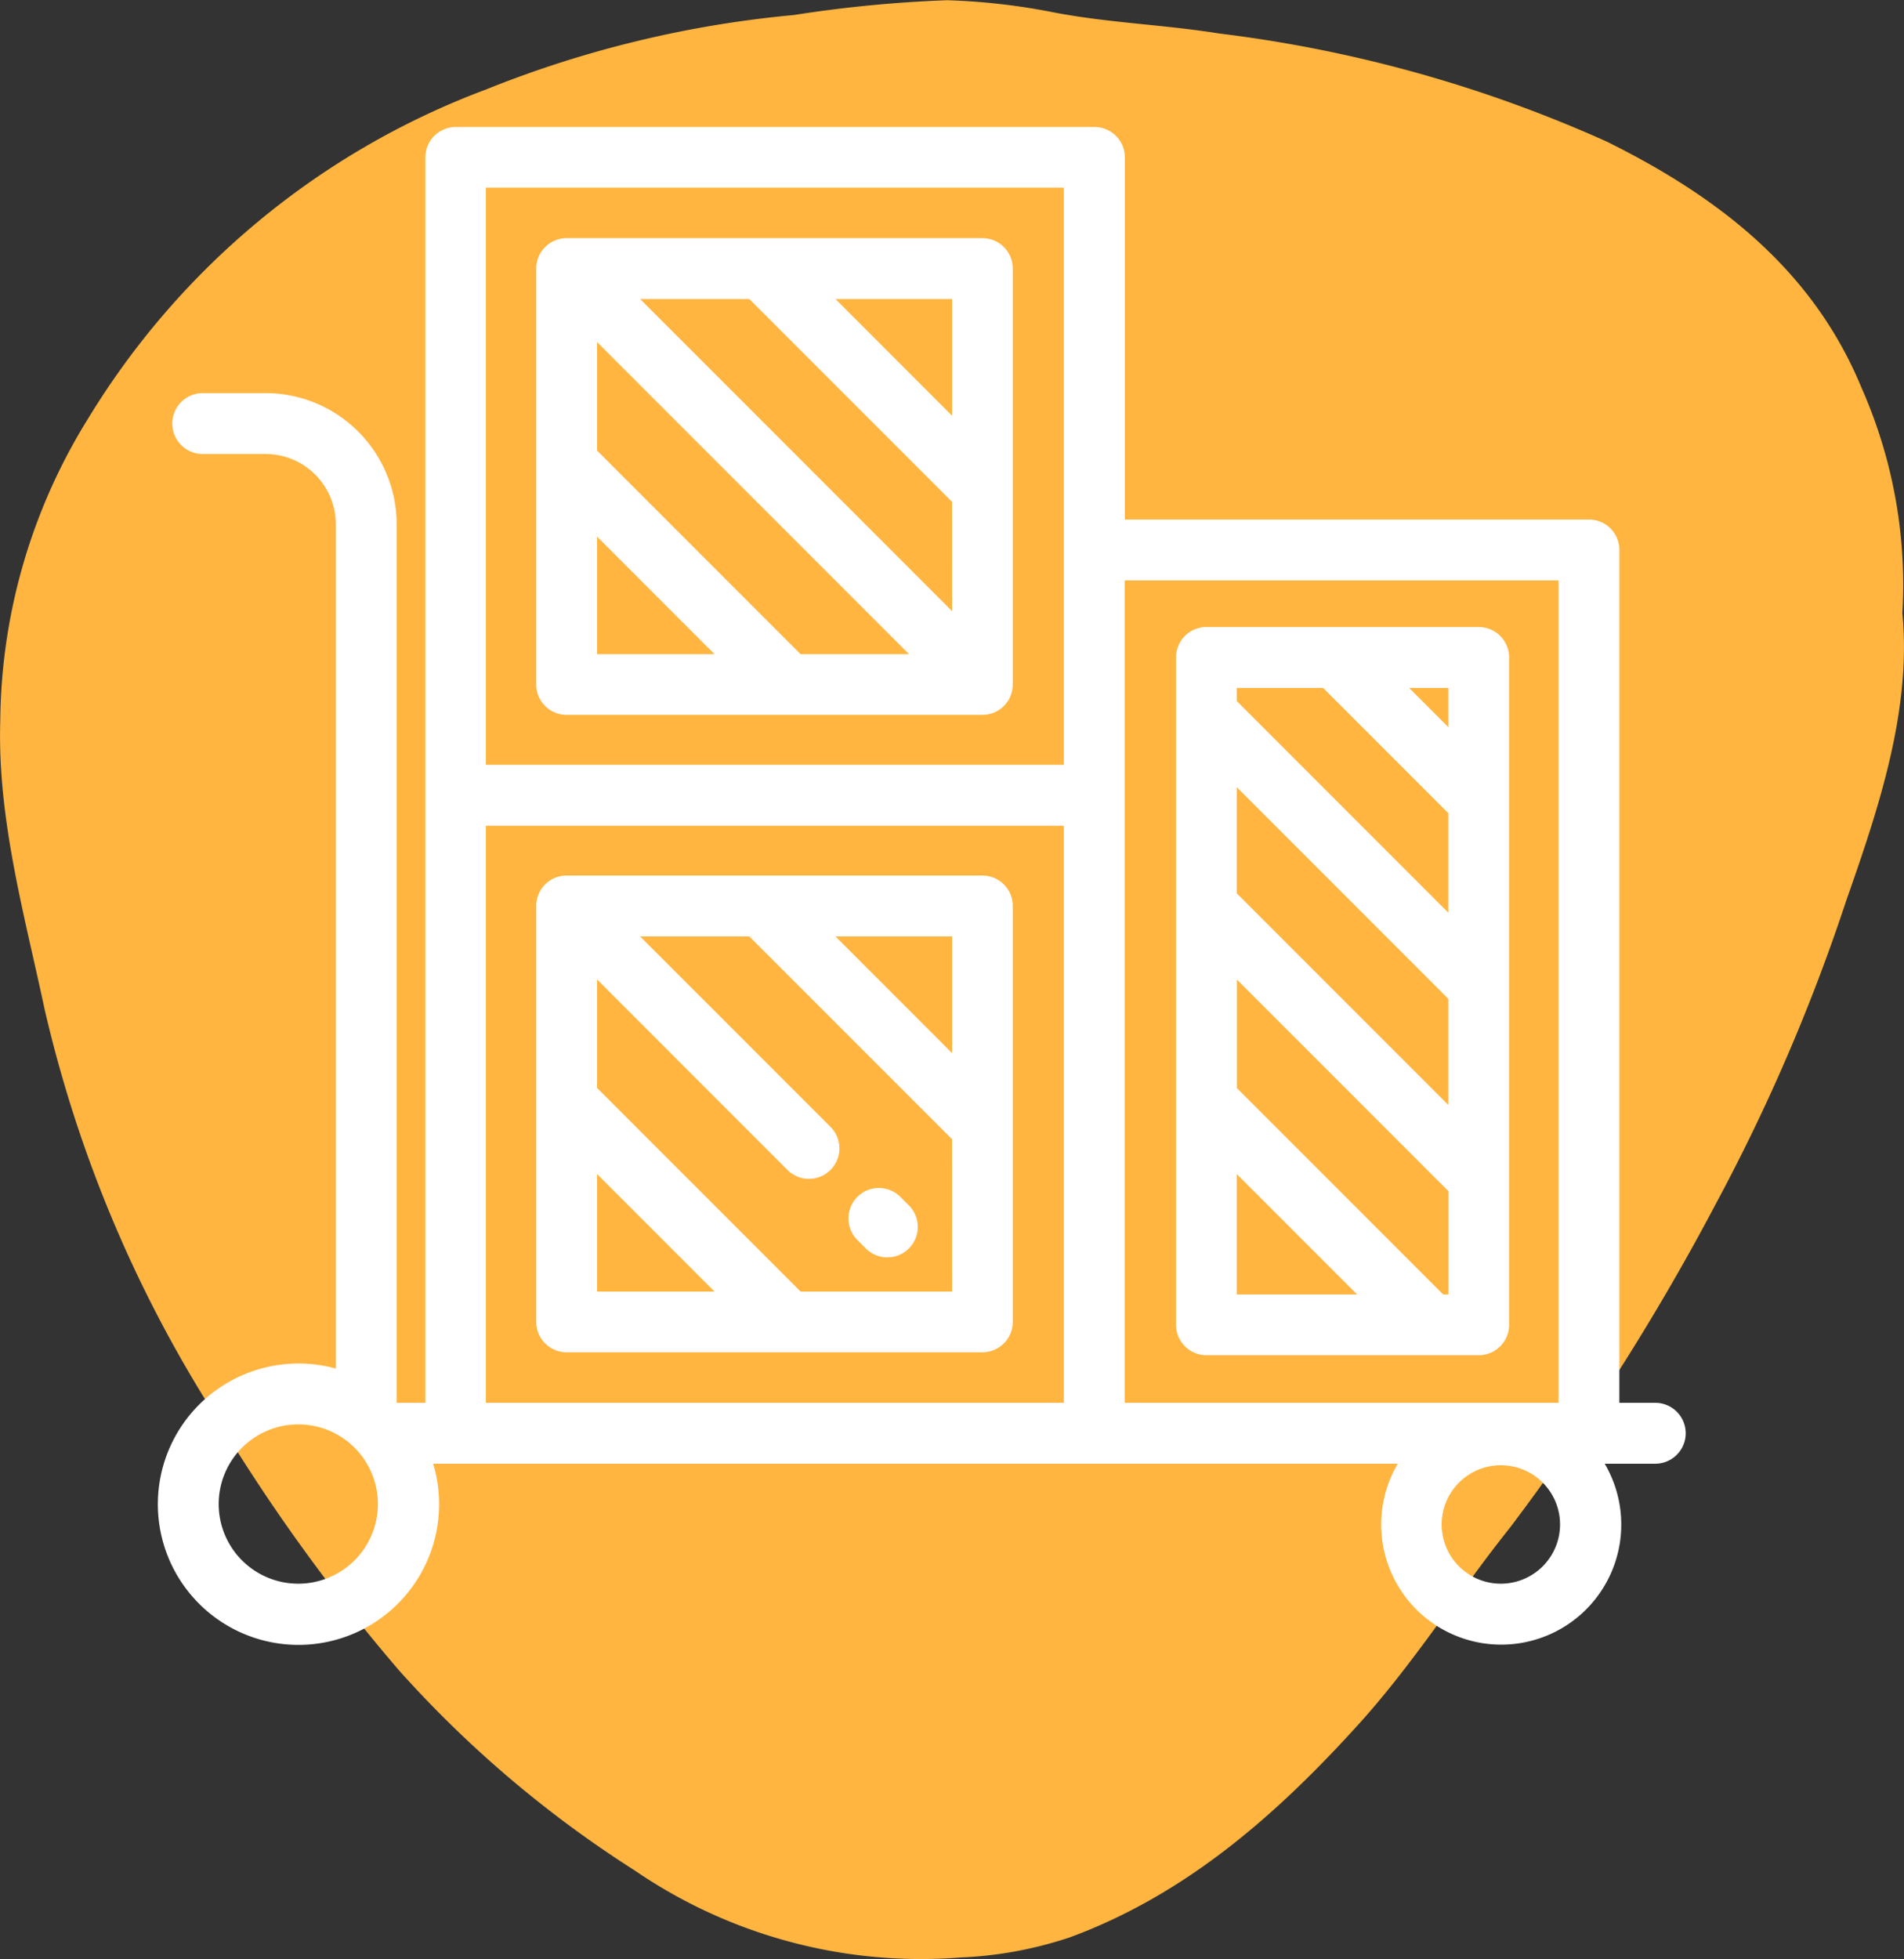
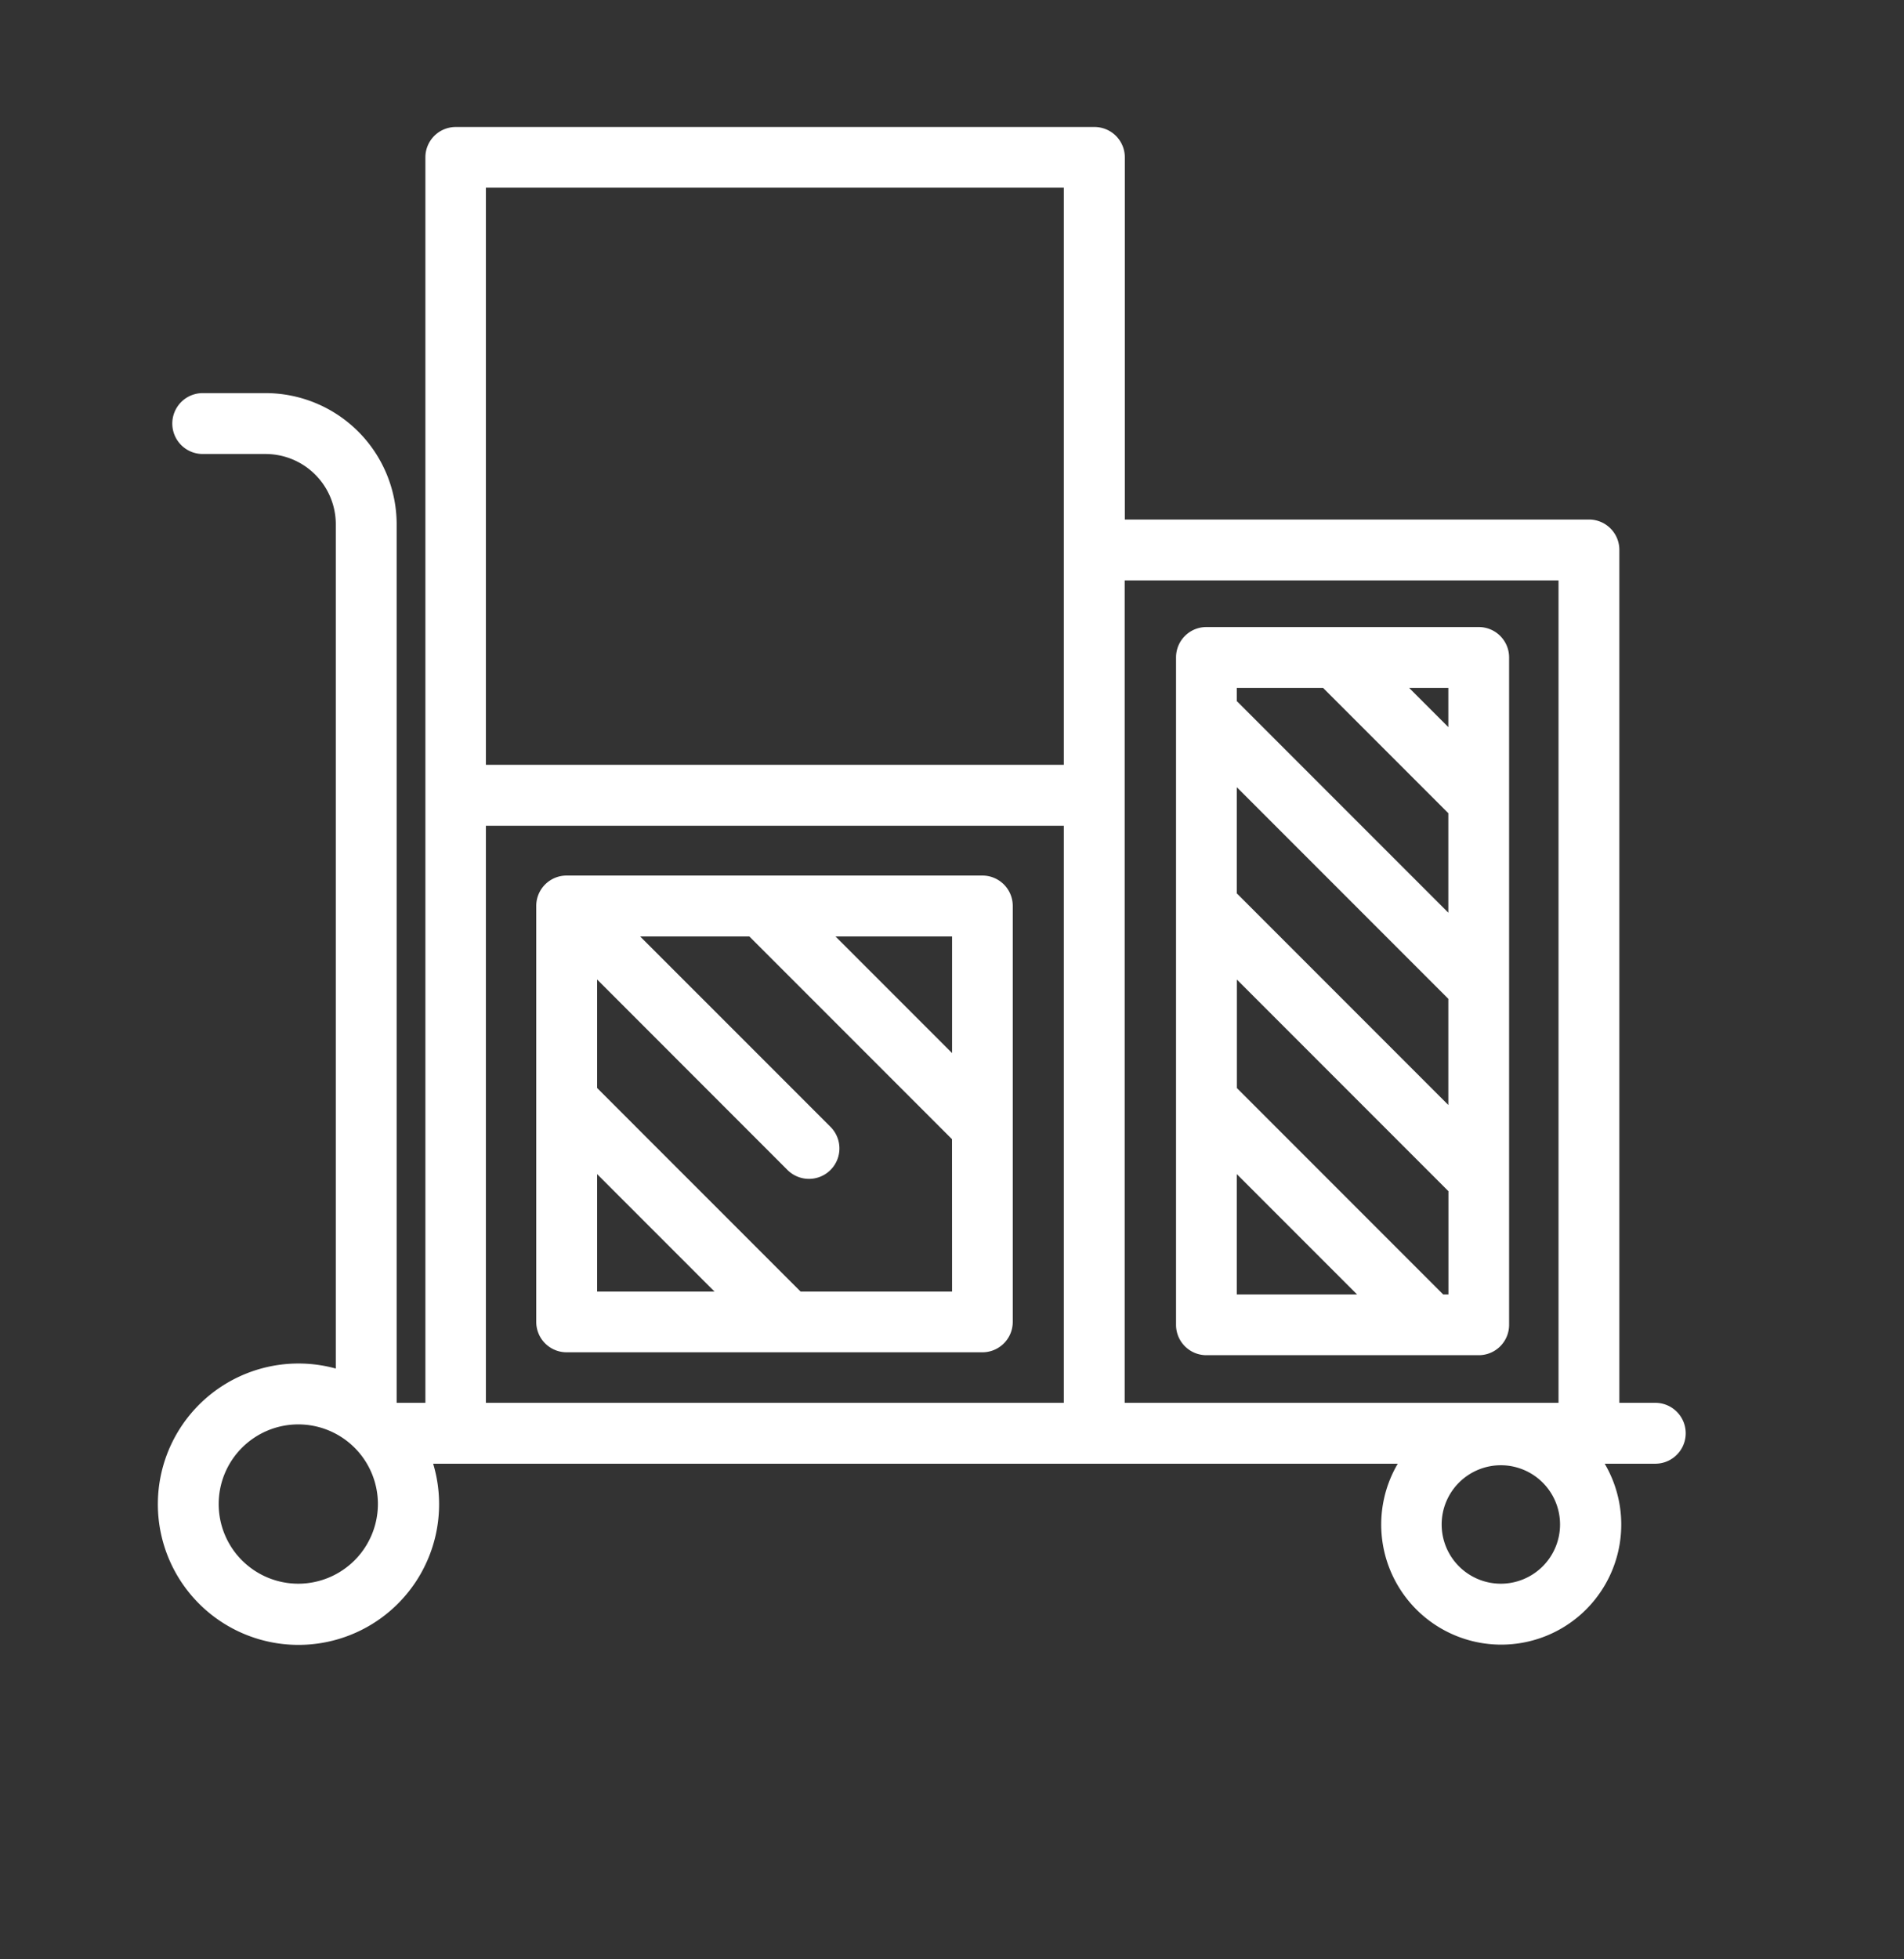
<svg xmlns="http://www.w3.org/2000/svg" width="62.757" height="64.539" viewBox="0 0 62.757 64.539">
  <rect x="0" y="0" width="62.757" height="64.539" fill="#333333" stroke="none" />
  <g id="Group_832" data-name="Group 832" transform="translate(-1361.952 -3733.271)">
-     <path id="Path_1584" data-name="Path 1584" d="M1424.656,3753.474c.3,3.158-.753,6.349-1.844,9.447a62.234,62.234,0,0,1-4.254,9.914,78.5,78.5,0,0,1-6.835,10.763c-1.708,2.139-3.178,4.483-5.01,6.5-2.675,2.951-5.663,5.587-9.5,7a13.041,13.041,0,0,1-3.607.663,16.711,16.711,0,0,1-10.743-2.874,37.217,37.217,0,0,1-7.764-6.591,61.394,61.394,0,0,1-6.128-8.511,42.665,42.665,0,0,1-5.554-13.288c-.667-3.133-1.554-6.256-1.456-9.486a19.141,19.141,0,0,1,2.89-9.942,25.987,25.987,0,0,1,13.1-10.842,36.038,36.038,0,0,1,10.158-2.46,42.779,42.779,0,0,1,5.062-.489,21.5,21.5,0,0,1,3.369.373c1.839.371,3.737.424,5.608.725a44.139,44.139,0,0,1,12.765,3.561c3.627,1.795,6.776,4.188,8.392,8.1A16.039,16.039,0,0,1,1424.656,3753.474Z" fill="#ffb540" />
    <g id="Group_725" data-name="Group 725">
      <g id="Group_716" data-name="Group 716">
        <g id="Group_715" data-name="Group 715">
          <path id="Path_1612" data-name="Path 1612" d="M1394.333,3762.116h-13.706a1,1,0,0,0-1,1v13.706a1,1,0,0,0,1,1h13.706a1,1,0,0,0,1-1v-13.706A1,1,0,0,0,1394.333,3762.116Zm-1,2.006v3.843l-3.843-3.843Zm-11.7,11.7v-3.87l3.87,3.87Zm11.7,0h-4.993l-6.707-6.707v-3.575l6.274,6.275a1,1,0,0,0,1.419-1.419l-6.275-6.274h3.6l6.68,6.68Z" fill="#fff" />
        </g>
      </g>
      <g id="Group_718" data-name="Group 718">
        <g id="Group_717" data-name="Group 717">
-           <path id="Path_1613" data-name="Path 1613" d="M1391.909,3772.983l-.28-.28a1,1,0,0,0-1.418,1.419l.28.28a1,1,0,1,0,1.418-1.419Z" fill="#fff" />
-         </g>
+           </g>
      </g>
      <g id="Group_720" data-name="Group 720">
        <g id="Group_719" data-name="Group 719">
          <path id="Path_1614" data-name="Path 1614" d="M1410.693,3753.929h-8.978a1,1,0,0,0-1,1v21.989a1,1,0,0,0,1,1h8.978a1,1,0,0,0,1-1v-21.989A1,1,0,0,0,1410.693,3753.929Zm-7.975,2.006h2.844l4.128,4.128v3.277l-6.941-6.941c-.01-.01-.021-.018-.031-.028Zm0,19.983v-3.966l3.966,3.966Zm6.972,0h-.169l-6.8-6.8v-3.575l6.972,6.972v3.406Zm0-6.243-6.941-6.941c-.01-.01-.021-.018-.031-.028v-3.5l6.972,6.972Zm0-12.449-1.291-1.291h1.291Z" fill="#fff" />
        </g>
      </g>
      <g id="Group_722" data-name="Group 722">
        <g id="Group_721" data-name="Group 721">
-           <path id="Path_1615" data-name="Path 1615" d="M1394.333,3741.117h-13.706a1,1,0,0,0-1,1v13.706a1,1,0,0,0,1,1h13.706a1,1,0,0,0,1-1V3742.12A1,1,0,0,0,1394.333,3741.117Zm-1,2.006v3.844l-3.843-3.844Zm-11.7,11.7v-3.871l3.87,3.871Zm6.706,0-6.706-6.706v-3.575l10.281,10.281Zm4.994-1.418-10.282-10.282h3.6l6.68,6.68Z" fill="#fff" />
-         </g>
+           </g>
      </g>
      <g id="Group_724" data-name="Group 724">
        <g id="Group_723" data-name="Group 723">
          <path id="Path_1616" data-name="Path 1616" d="M1416.5,3779.487h-1.173v-28.1a1,1,0,0,0-1-1h-15.3v-11.932a1,1,0,0,0-1-1h-21.054a1,1,0,0,0-1,1v41.032h-.947v-28.946a4.325,4.325,0,0,0-4.319-4.319h-2.073a1,1,0,1,0,0,2.006h2.073a2.316,2.316,0,0,1,2.313,2.313v27.817a4.635,4.635,0,1,0,3.209,3.135h31.794a3.956,3.956,0,1,0,6.821,0h1.667a1,1,0,1,0,0-2.006Zm-44.716,5.959a2.624,2.624,0,1,1,2.624-2.624A2.627,2.627,0,0,1,1371.78,3785.446Zm25.232-5.959h-19.048v-19.011h19.048Zm0-28.1v7.08h-19.048v-19.012h19.048Zm2.006,28.1v-27.094h14.3v27.094Zm12.4,5.959a1.951,1.951,0,1,1,1.95-1.95A1.952,1.952,0,0,1,1411.418,3785.446Z" fill="#fff" />
        </g>
      </g>
    </g>
  </g>
</svg>